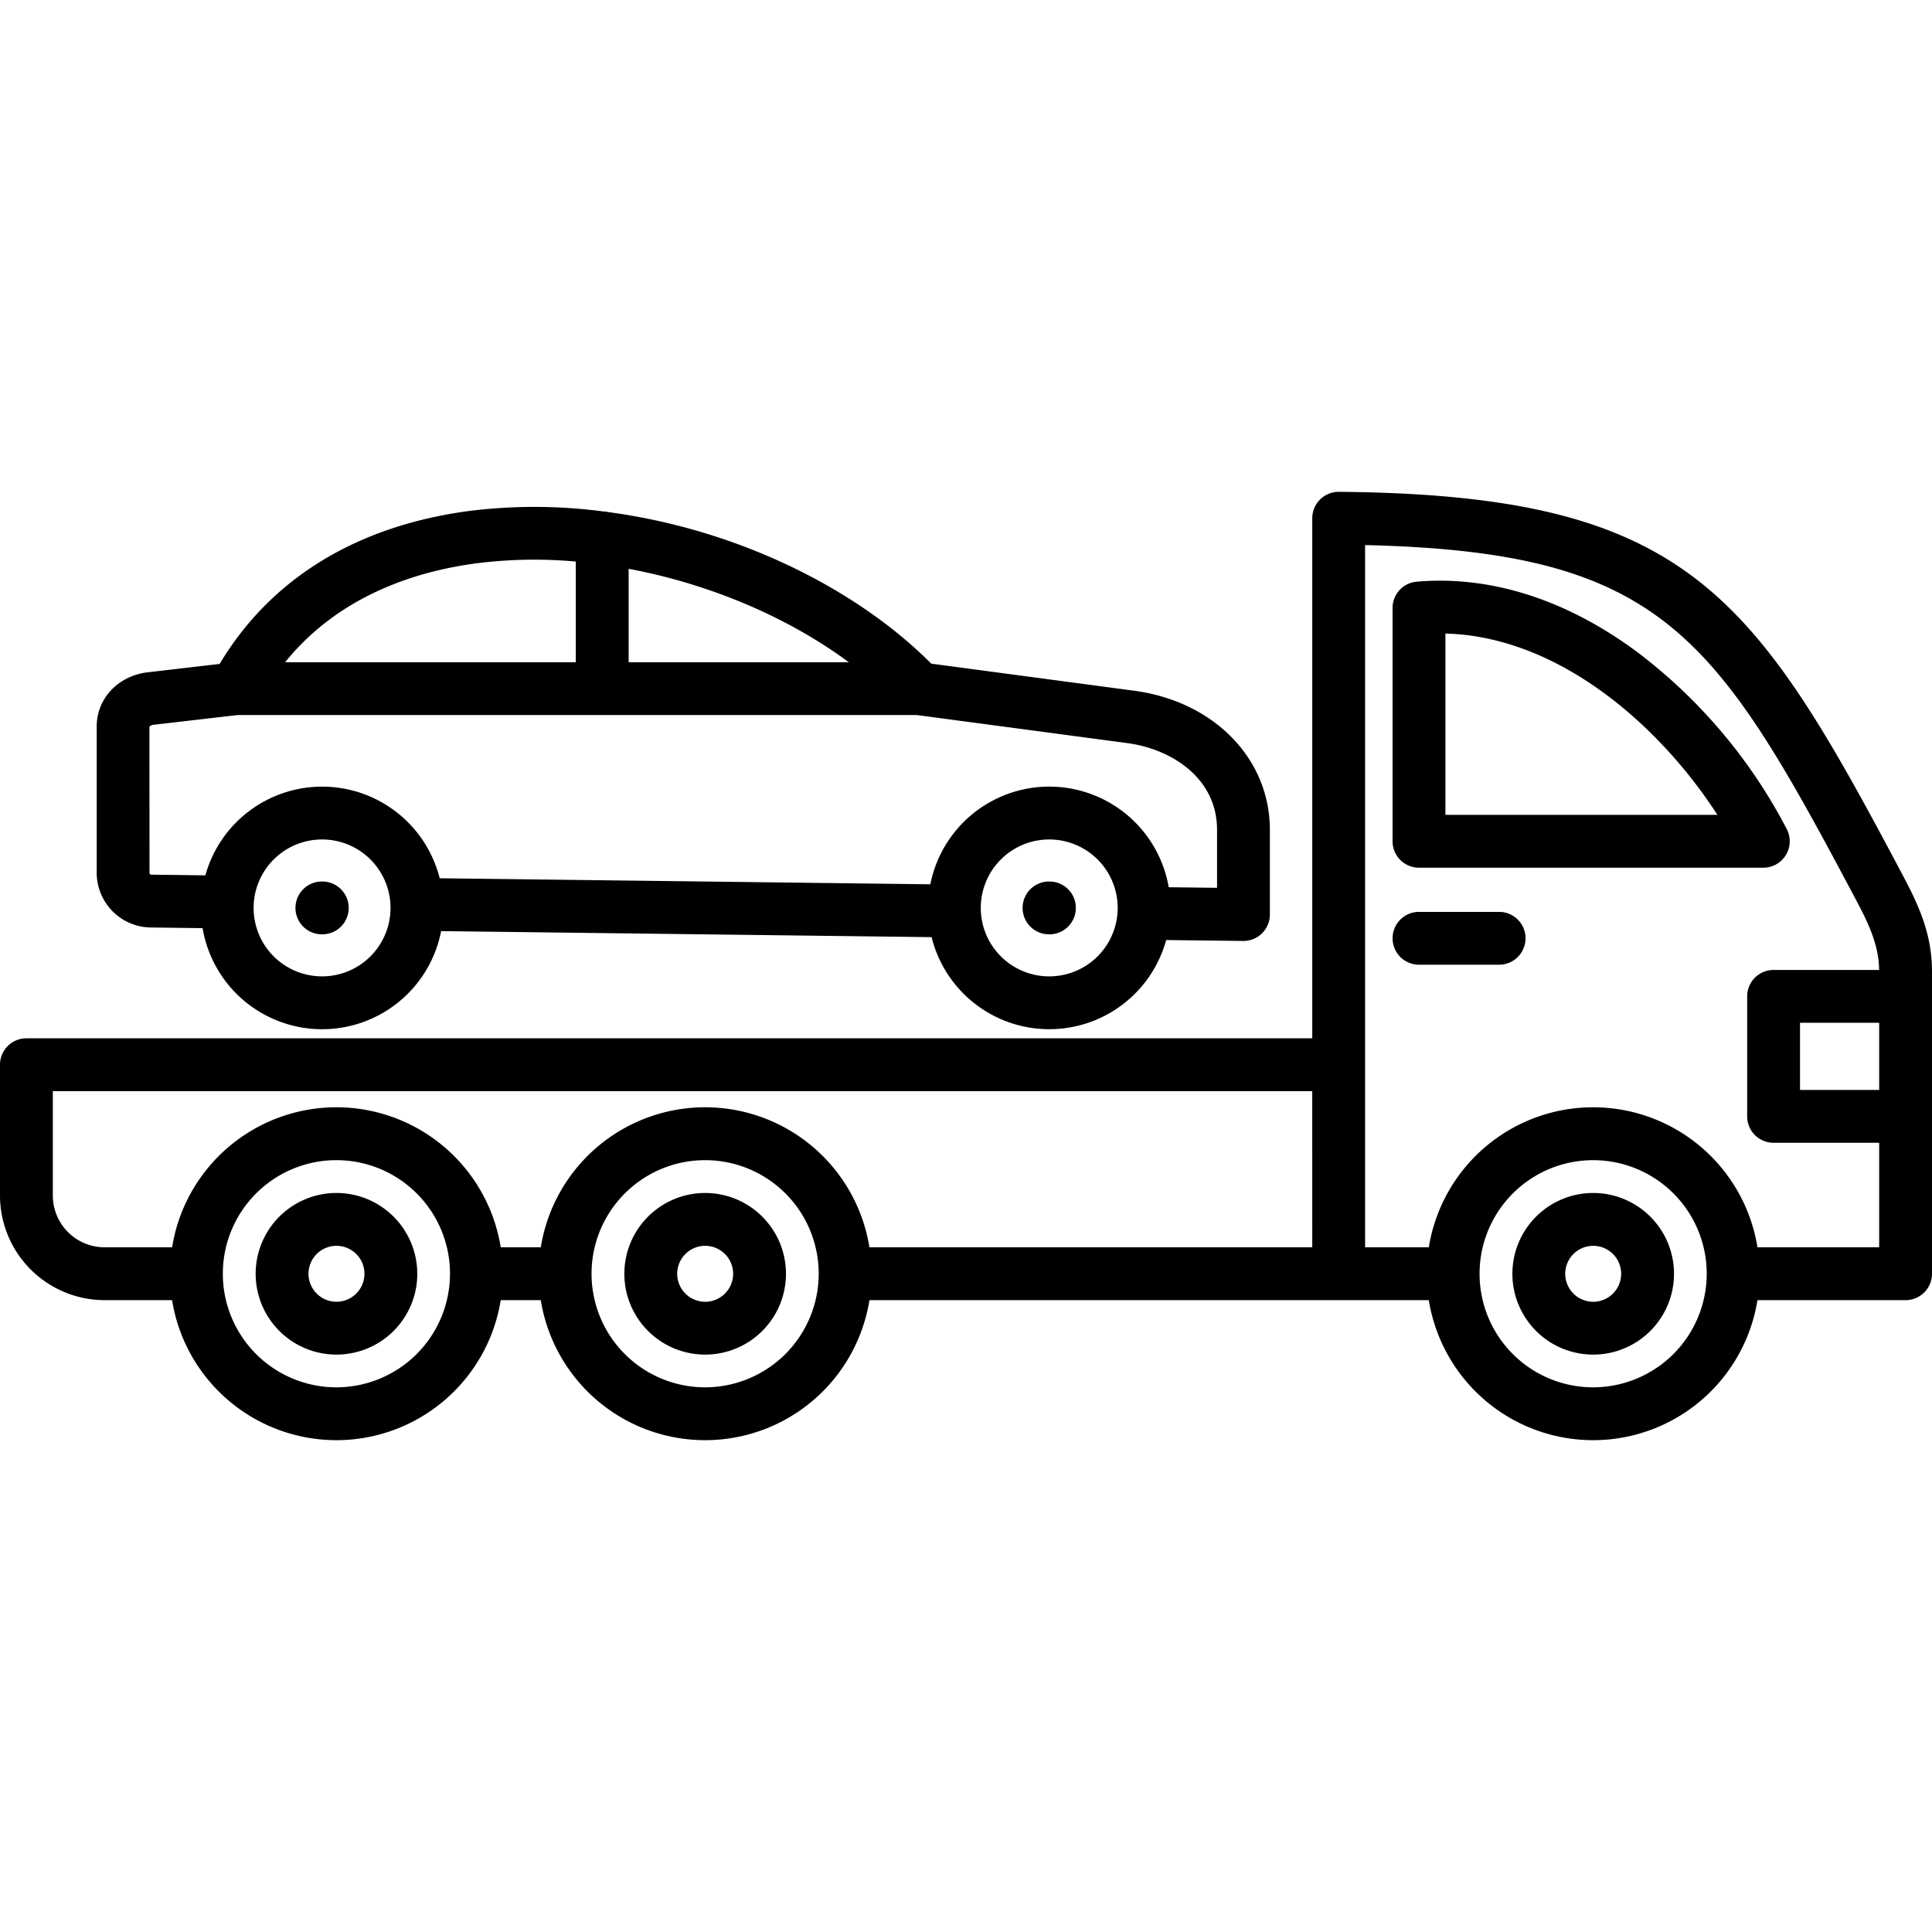
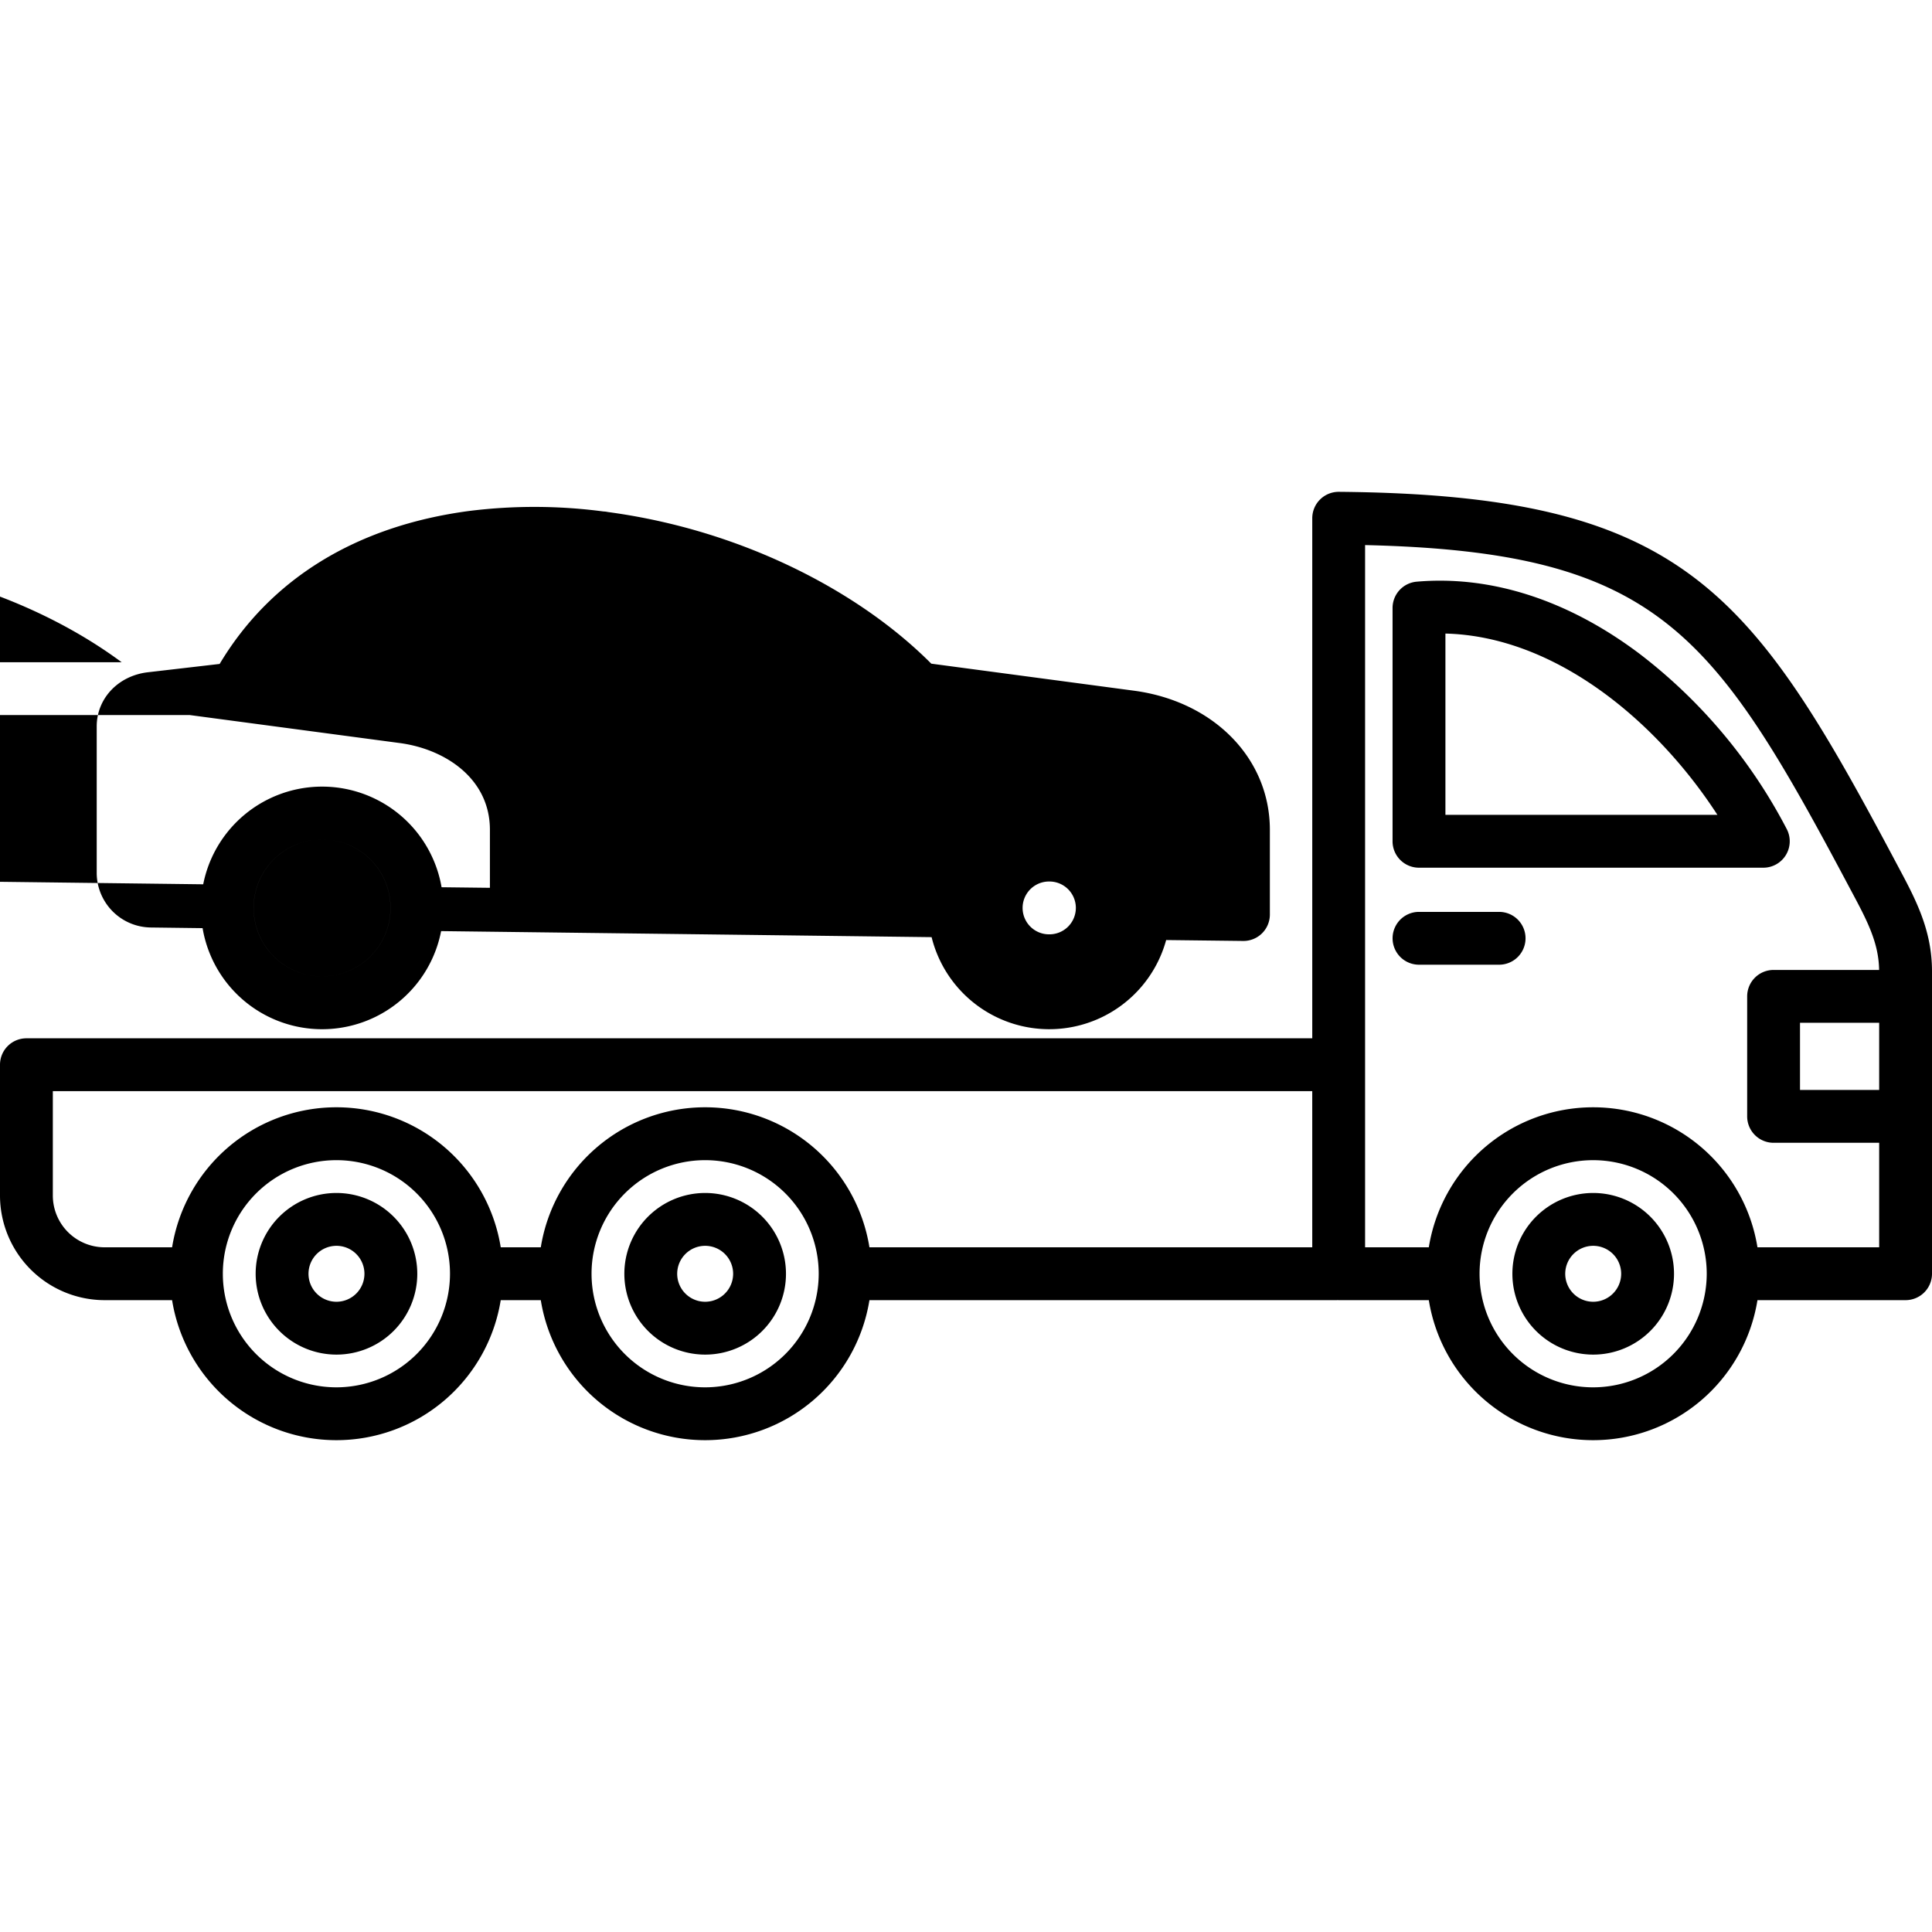
<svg xmlns="http://www.w3.org/2000/svg" id="Layer_1" viewBox="0 0 512 512" data-name="Layer 1">
-   <path d="m186.863 316.152a21.416 21.416 0 1 0 21.429 21.4 21.426 21.426 0 0 0 -21.429-21.4zm0 28.828a7.412 7.412 0 1 1 7.425-7.427 7.42 7.42 0 0 1 -7.425 7.427zm235.337-28.828a21.416 21.416 0 1 0 21.431 21.4 21.426 21.426 0 0 0 -21.431-21.4zm0 28.828a7.412 7.412 0 1 1 7.427-7.427 7.42 7.42 0 0 1 -7.427 7.427zm80.835-115.324-.326-.61c-38.627-72.727-56.631-97.918-147.885-98.707h-.061a7 7 0 0 0 -7 7v137.823h-340.763a7 7 0 0 0 -7 7v34.668a27.755 27.755 0 0 0 27.724 27.723h17.881a44.105 44.105 0 0 0 87.093 0h10.618a44.105 44.105 0 0 0 87.093 0h123.841c.086 0 .169-.01.255-.013s.169.013.255.013h23.891a44.105 44.105 0 0 0 87.093 0h39.256a7 7 0 0 0 7-7v-80.136c0-10.983-4.356-19.133-8.968-27.761zm-413.881 138a30.1 30.1 0 1 1 30.1-30.105 30.138 30.138 0 0 1 -30.103 30.107zm97.712 0a30.1 30.1 0 1 1 30.1-30.105 30.138 30.138 0 0 1 -30.103 30.107zm160.895-37.107h-117.352a44.105 44.105 0 0 0 -87.093 0h-10.616a44.105 44.105 0 0 0 -87.093 0h-17.883a13.734 13.734 0 0 1 -13.724-13.717v-27.666h333.758zm74.439 37.109a30.1 30.1 0 1 1 30.1-30.105 30.139 30.139 0 0 1 -30.1 30.105zm75.8-37.107h-32.256a44.105 44.105 0 0 0 -87.093 0h-16.889v-186.1c77.625 1.821 92.332 22.922 128.585 91.176l.336.628c4.018 7.518 7.2 13.487 7.3 20.791h-27.965a7 7 0 0 0 -7 7v31.805a7 7 0 0 0 7 7h27.982zm0-41.7h-20.98v-17.8h20.98zm-408.845 27.3a21.416 21.416 0 1 0 21.43 21.4 21.426 21.426 0 0 0 -21.434-21.399zm0 28.828a7.412 7.412 0 1 1 7.426-7.427 7.42 7.42 0 0 1 -7.43 7.428zm384.124-118.392a7 7 0 0 0 .236-6.858 139.454 139.454 0 0 0 -38.9-46.378c-18.915-14.279-39.371-20.919-59.173-19.2a7 7 0 0 0 -6.4 6.975v61.824a7 7 0 0 0 7 7h91.258a7 7 0 0 0 5.979-3.363zm-90.228-10.642v-48.045c29.251.72 56.068 23.33 72.079 48.043zm21.232 32.713a7 7 0 0 1 -7 7h-21.234a7 7 0 1 1 0-14h21.232a7 7 0 0 1 7.002 7zm-311.872-8.05a7 7 0 0 1 -7 7h-.111a7 7 0 1 1 0-14h.113a7 7 0 0 1 6.998 7zm192.7 0a7 7 0 0 1 -7 7h-.111a7 7 0 0 1 0-14h.114a7 7 0 0 1 6.999 7zm-245.173 5.186 13.752.174a32.124 32.124 0 0 0 63.212.786l129.984 1.6a32.123 32.123 0 0 0 62.159.768l20.4.242h.083a7 7 0 0 0 7-7v-22.45c0-18.877-14.808-34.039-36.011-36.874l-53.717-7.164c-13.837-13.884-33.138-25.506-54.649-32.862a163.393 163.393 0 0 0 -31.05-7.322 7.058 7.058 0 0 0 -1.2-.151 139.543 139.543 0 0 0 -35.594-.126c-29.827 3.962-52.6 17.95-66.1 40.535l-18.962 2.2c-7.889.89-13.616 6.927-13.616 14.356v38.894a14.513 14.513 0 0 0 14.309 14.394zm45.415 12.956a18.142 18.142 0 1 1 18.141-18.142 18.148 18.148 0 0 1 -18.141 18.142zm192.7 0a18.142 18.142 0 1 1 18.147-18.142 18.148 18.148 0 0 1 -18.146 18.142zm-111.453-108.01c21.223 3.973 42 12.668 58.334 24.755h-58.334zm-40.45-1.44a122.007 122.007 0 0 1 26.441-.485v26.685h-77.031c14.316-17.74 34.8-24.106 50.59-26.2zm-85.318 42.759 22.11-2.561h180.064l55.663 7.421c11.877 1.588 23.861 9.313 23.861 22.994v15.367l-12.807-.152a32.125 32.125 0 0 0 -63.171-.78l-130.03-1.6a32.125 32.125 0 0 0 -62.1-.773l-14.3-.18a.5.5 0 0 1 -.5-.4l-.022-38.831a1.949 1.949 0 0 1 1.232-.505z" />
+   <path d="m186.863 316.152a21.416 21.416 0 1 0 21.429 21.4 21.426 21.426 0 0 0 -21.429-21.4zm0 28.828a7.412 7.412 0 1 1 7.425-7.427 7.42 7.42 0 0 1 -7.425 7.427zm235.337-28.828a21.416 21.416 0 1 0 21.431 21.4 21.426 21.426 0 0 0 -21.431-21.4zm0 28.828a7.412 7.412 0 1 1 7.427-7.427 7.42 7.42 0 0 1 -7.427 7.427zm80.835-115.324-.326-.61c-38.627-72.727-56.631-97.918-147.885-98.707h-.061a7 7 0 0 0 -7 7v137.823h-340.763a7 7 0 0 0 -7 7v34.668a27.755 27.755 0 0 0 27.724 27.723h17.881a44.105 44.105 0 0 0 87.093 0h10.618a44.105 44.105 0 0 0 87.093 0h123.841c.086 0 .169-.01.255-.013s.169.013.255.013h23.891a44.105 44.105 0 0 0 87.093 0h39.256a7 7 0 0 0 7-7v-80.136c0-10.983-4.356-19.133-8.968-27.761zm-413.881 138a30.1 30.1 0 1 1 30.1-30.105 30.138 30.138 0 0 1 -30.103 30.107zm97.712 0a30.1 30.1 0 1 1 30.1-30.105 30.138 30.138 0 0 1 -30.103 30.107zm160.895-37.107h-117.352a44.105 44.105 0 0 0 -87.093 0h-10.616a44.105 44.105 0 0 0 -87.093 0h-17.883a13.734 13.734 0 0 1 -13.724-13.717v-27.666h333.758zm74.439 37.109a30.1 30.1 0 1 1 30.1-30.105 30.139 30.139 0 0 1 -30.1 30.105zm75.8-37.107h-32.256a44.105 44.105 0 0 0 -87.093 0h-16.889v-186.1c77.625 1.821 92.332 22.922 128.585 91.176l.336.628c4.018 7.518 7.2 13.487 7.3 20.791h-27.965a7 7 0 0 0 -7 7v31.805a7 7 0 0 0 7 7h27.982zm0-41.7h-20.98v-17.8h20.98zm-408.845 27.3a21.416 21.416 0 1 0 21.43 21.4 21.426 21.426 0 0 0 -21.434-21.399zm0 28.828a7.412 7.412 0 1 1 7.426-7.427 7.42 7.42 0 0 1 -7.43 7.428zm384.124-118.392a7 7 0 0 0 .236-6.858 139.454 139.454 0 0 0 -38.9-46.378c-18.915-14.279-39.371-20.919-59.173-19.2a7 7 0 0 0 -6.4 6.975v61.824a7 7 0 0 0 7 7h91.258a7 7 0 0 0 5.979-3.363zm-90.228-10.642v-48.045c29.251.72 56.068 23.33 72.079 48.043zm21.232 32.713a7 7 0 0 1 -7 7h-21.234a7 7 0 1 1 0-14h21.232a7 7 0 0 1 7.002 7zm-311.872-8.05a7 7 0 0 1 -7 7h-.111a7 7 0 1 1 0-14h.113a7 7 0 0 1 6.998 7zm192.7 0a7 7 0 0 1 -7 7h-.111a7 7 0 0 1 0-14h.114a7 7 0 0 1 6.999 7zm-245.173 5.186 13.752.174a32.124 32.124 0 0 0 63.212.786l129.984 1.6a32.123 32.123 0 0 0 62.159.768l20.4.242h.083a7 7 0 0 0 7-7v-22.45c0-18.877-14.808-34.039-36.011-36.874l-53.717-7.164c-13.837-13.884-33.138-25.506-54.649-32.862a163.393 163.393 0 0 0 -31.05-7.322 7.058 7.058 0 0 0 -1.2-.151 139.543 139.543 0 0 0 -35.594-.126c-29.827 3.962-52.6 17.95-66.1 40.535l-18.962 2.2c-7.889.89-13.616 6.927-13.616 14.356v38.894a14.513 14.513 0 0 0 14.309 14.394zm45.415 12.956a18.142 18.142 0 1 1 18.141-18.142 18.148 18.148 0 0 1 -18.141 18.142za18.142 18.142 0 1 1 18.147-18.142 18.148 18.148 0 0 1 -18.146 18.142zm-111.453-108.01c21.223 3.973 42 12.668 58.334 24.755h-58.334zm-40.45-1.44a122.007 122.007 0 0 1 26.441-.485v26.685h-77.031c14.316-17.74 34.8-24.106 50.59-26.2zm-85.318 42.759 22.11-2.561h180.064l55.663 7.421c11.877 1.588 23.861 9.313 23.861 22.994v15.367l-12.807-.152a32.125 32.125 0 0 0 -63.171-.78l-130.03-1.6a32.125 32.125 0 0 0 -62.1-.773l-14.3-.18a.5.5 0 0 1 -.5-.4l-.022-38.831a1.949 1.949 0 0 1 1.232-.505z" />
</svg>